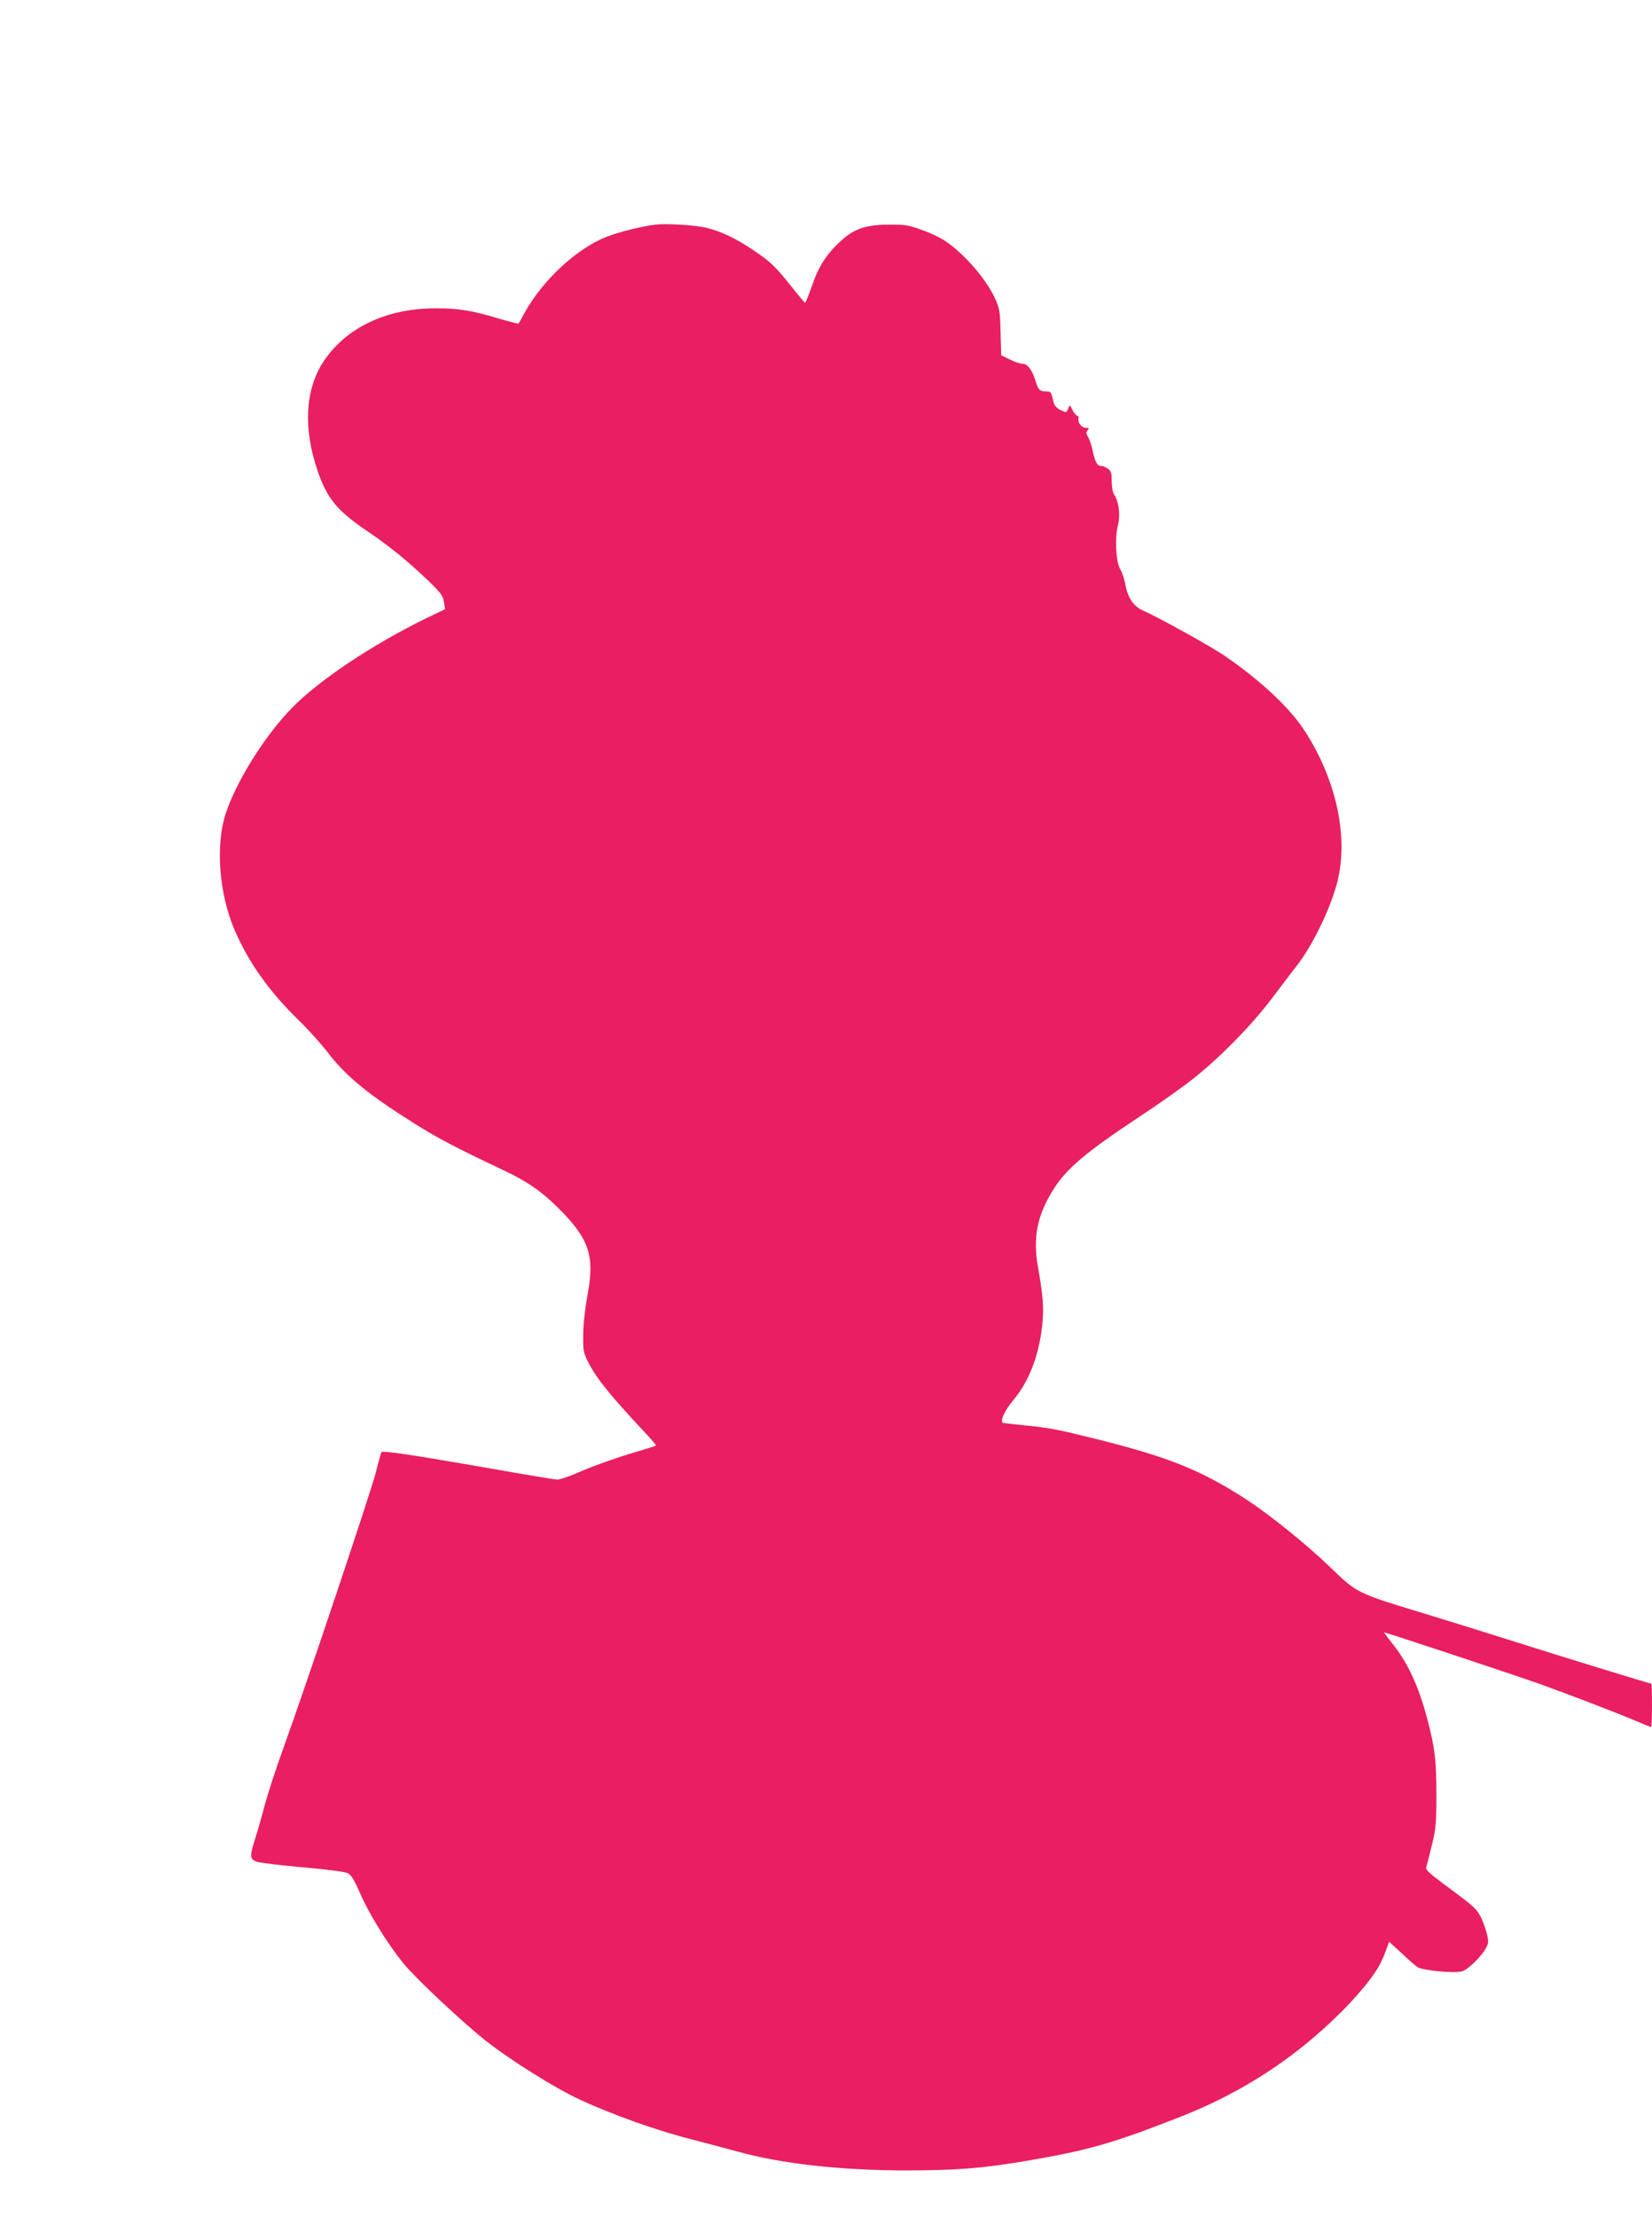
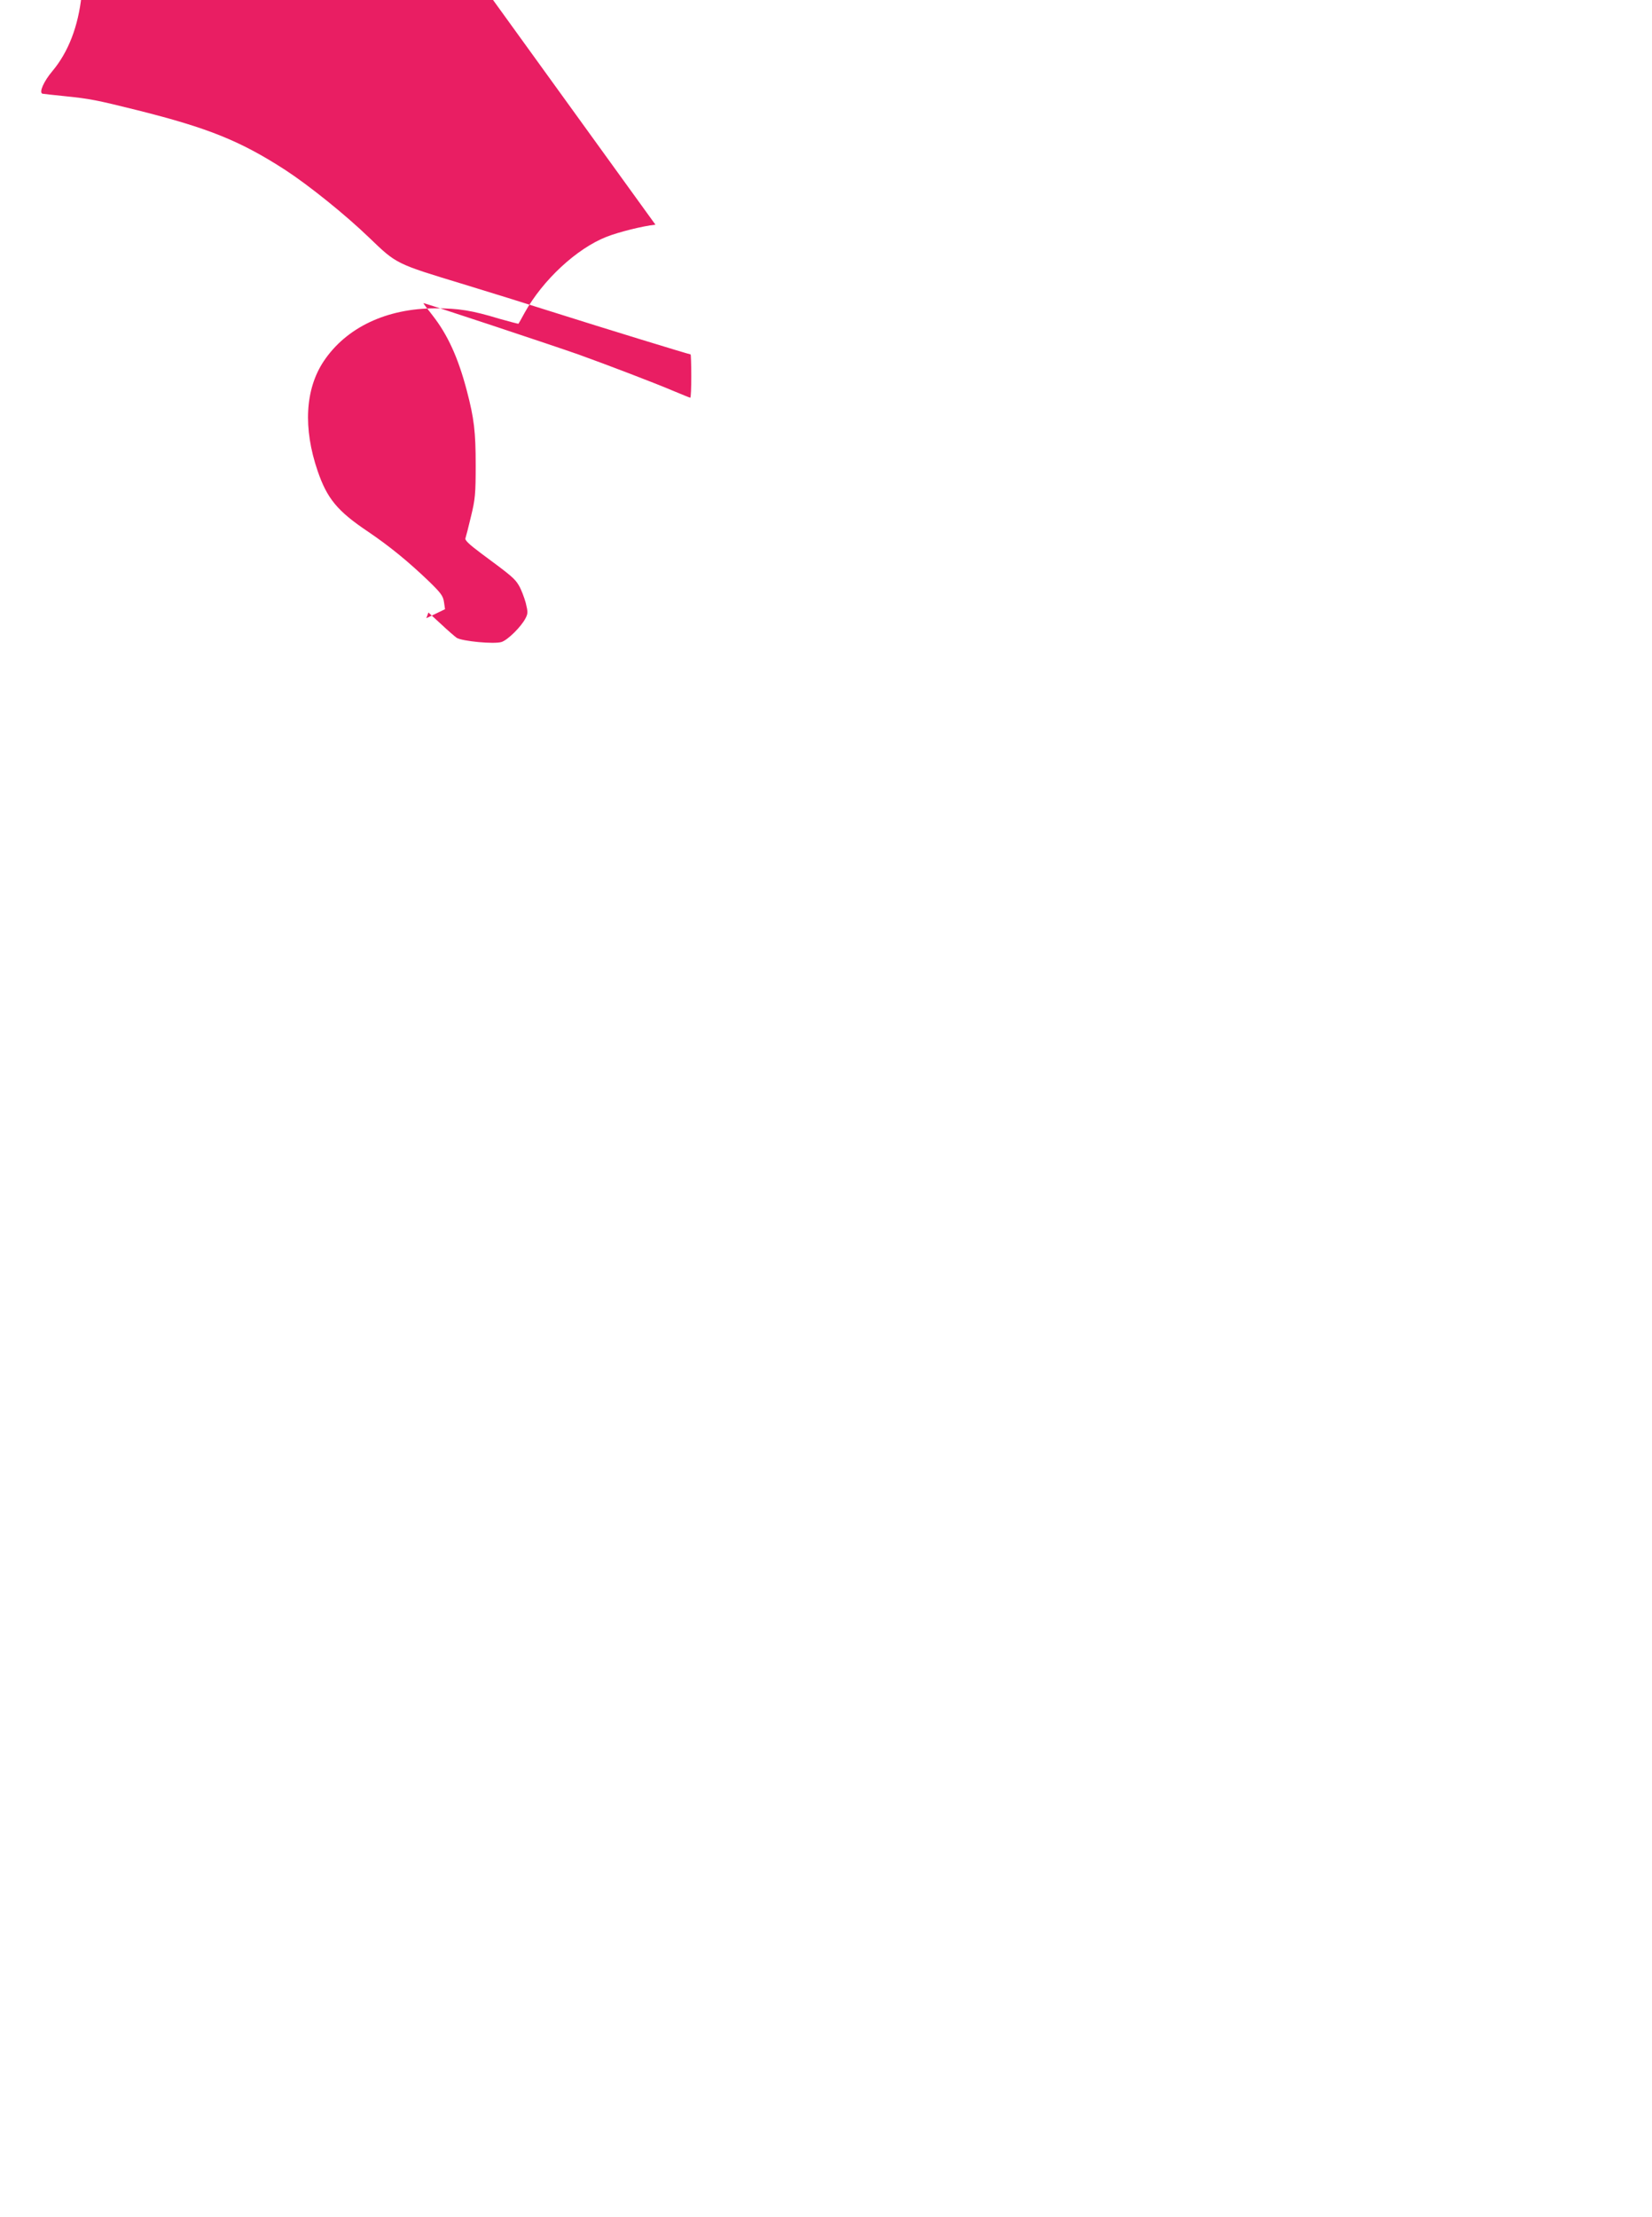
<svg xmlns="http://www.w3.org/2000/svg" version="1.0" width="954pt" height="1280pt" viewBox="0 0 954 1280" preserveAspectRatio="xMidYMid meet">
  <g transform="translate(0,1280) scale(0.1,-0.1)" fill="#e91e63" stroke="none">
-     <path d="M3785 11503 c-74 -8 -214 -43 -282 -70 -172 -67 -369 -250 -473 -438 -18 -33 -34 -62 -36 -64 -1 -1 -51 12 -111 29 -158 48 -234 60 -368 60 -283 0 -516 -111 -646 -306 -107 -161 -119 -386 -35 -632 55 -161 115 -233 291 -351 124 -84 232 -172 352 -287 70 -68 82 -85 87 -120 l6 -41 -108 -52 c-310 -151 -625 -361 -780 -522 -154 -159 -316 -418 -378 -604 -60 -182 -40 -459 49 -670 81 -189 198 -355 372 -525 54 -52 131 -138 171 -190 103 -134 234 -241 494 -404 145 -91 233 -137 520 -273 139 -66 219 -122 319 -222 174 -174 206 -272 164 -496 -14 -78 -25 -170 -25 -230 -1 -93 1 -104 30 -161 46 -91 126 -190 320 -397 41 -43 72 -80 70 -82 -2 -3 -73 -25 -158 -50 -85 -26 -206 -69 -270 -97 -63 -28 -126 -50 -140 -50 -14 0 -205 32 -425 71 -408 71 -582 97 -592 88 -2 -3 -18 -56 -33 -119 -30 -115 -387 -1183 -531 -1583 -44 -121 -93 -272 -110 -335 -16 -63 -41 -150 -55 -193 -33 -105 -32 -120 9 -135 18 -6 137 -21 266 -32 139 -12 244 -26 260 -34 19 -10 38 -41 71 -117 52 -119 157 -290 251 -405 68 -84 341 -340 474 -445 143 -113 400 -274 545 -341 183 -85 449 -180 645 -229 66 -17 183 -48 260 -69 258 -72 602 -110 985 -110 291 1 429 12 681 54 364 62 502 101 899 257 356 140 661 339 931 609 52 52 122 131 155 175 55 74 71 102 104 192 l12 33 72 -66 c39 -37 80 -72 91 -80 31 -20 219 -38 260 -24 36 12 113 88 138 137 14 27 14 36 1 89 -9 32 -26 77 -39 99 -24 41 -42 56 -218 186 -71 53 -96 77 -91 88 3 9 18 66 32 126 24 98 27 129 27 295 0 194 -9 270 -51 430 -50 191 -111 324 -198 435 -30 38 -54 70 -53 71 3 3 753 -246 897 -297 164 -59 439 -164 547 -210 51 -21 94 -39 97 -39 4 0 6 56 6 125 0 69 -2 125 -4 125 -8 0 -510 154 -781 240 -154 49 -392 123 -530 165 -392 119 -386 116 -544 268 -140 135 -351 304 -486 392 -260 168 -445 242 -851 344 -241 60 -277 67 -424 82 -63 6 -120 13 -127 14 -21 7 8 72 58 131 92 110 149 258 168 436 10 98 4 170 -24 328 -32 176 -6 304 90 456 75 119 187 213 495 417 113 74 255 175 315 223 162 130 337 310 453 464 56 74 119 158 141 185 91 117 196 333 234 484 65 260 -5 587 -187 869 -85 133 -253 291 -461 434 -78 54 -388 226 -474 263 -54 24 -87 72 -102 148 -5 32 -19 73 -30 91 -25 43 -32 180 -13 254 15 59 5 138 -22 177 -8 11 -14 44 -14 77 0 47 -4 59 -22 72 -12 9 -30 16 -40 16 -22 0 -35 24 -49 92 -6 29 -18 63 -26 76 -11 18 -12 26 -2 38 9 11 8 14 -9 14 -25 0 -48 27 -44 52 2 10 -1 18 -7 18 -6 0 -18 15 -27 32 -16 32 -17 32 -25 10 -10 -26 -11 -26 -49 -7 -18 9 -32 26 -36 43 -13 59 -15 62 -42 62 -37 0 -46 9 -60 55 -19 66 -48 105 -77 105 -14 0 -48 11 -74 25 l-49 24 -4 133 c-3 126 -5 137 -35 202 -38 78 -105 167 -189 247 -77 73 -130 105 -234 143 -76 27 -96 30 -190 29 -130 -1 -196 -23 -271 -91 -83 -74 -132 -150 -170 -262 -19 -55 -37 -99 -40 -98 -4 2 -37 41 -74 88 -101 126 -122 146 -219 212 -102 69 -186 110 -272 132 -63 16 -232 27 -299 19z" />
+     <path d="M3785 11503 c-74 -8 -214 -43 -282 -70 -172 -67 -369 -250 -473 -438 -18 -33 -34 -62 -36 -64 -1 -1 -51 12 -111 29 -158 48 -234 60 -368 60 -283 0 -516 -111 -646 -306 -107 -161 -119 -386 -35 -632 55 -161 115 -233 291 -351 124 -84 232 -172 352 -287 70 -68 82 -85 87 -120 l6 -41 -108 -52 l12 33 72 -66 c39 -37 80 -72 91 -80 31 -20 219 -38 260 -24 36 12 113 88 138 137 14 27 14 36 1 89 -9 32 -26 77 -39 99 -24 41 -42 56 -218 186 -71 53 -96 77 -91 88 3 9 18 66 32 126 24 98 27 129 27 295 0 194 -9 270 -51 430 -50 191 -111 324 -198 435 -30 38 -54 70 -53 71 3 3 753 -246 897 -297 164 -59 439 -164 547 -210 51 -21 94 -39 97 -39 4 0 6 56 6 125 0 69 -2 125 -4 125 -8 0 -510 154 -781 240 -154 49 -392 123 -530 165 -392 119 -386 116 -544 268 -140 135 -351 304 -486 392 -260 168 -445 242 -851 344 -241 60 -277 67 -424 82 -63 6 -120 13 -127 14 -21 7 8 72 58 131 92 110 149 258 168 436 10 98 4 170 -24 328 -32 176 -6 304 90 456 75 119 187 213 495 417 113 74 255 175 315 223 162 130 337 310 453 464 56 74 119 158 141 185 91 117 196 333 234 484 65 260 -5 587 -187 869 -85 133 -253 291 -461 434 -78 54 -388 226 -474 263 -54 24 -87 72 -102 148 -5 32 -19 73 -30 91 -25 43 -32 180 -13 254 15 59 5 138 -22 177 -8 11 -14 44 -14 77 0 47 -4 59 -22 72 -12 9 -30 16 -40 16 -22 0 -35 24 -49 92 -6 29 -18 63 -26 76 -11 18 -12 26 -2 38 9 11 8 14 -9 14 -25 0 -48 27 -44 52 2 10 -1 18 -7 18 -6 0 -18 15 -27 32 -16 32 -17 32 -25 10 -10 -26 -11 -26 -49 -7 -18 9 -32 26 -36 43 -13 59 -15 62 -42 62 -37 0 -46 9 -60 55 -19 66 -48 105 -77 105 -14 0 -48 11 -74 25 l-49 24 -4 133 c-3 126 -5 137 -35 202 -38 78 -105 167 -189 247 -77 73 -130 105 -234 143 -76 27 -96 30 -190 29 -130 -1 -196 -23 -271 -91 -83 -74 -132 -150 -170 -262 -19 -55 -37 -99 -40 -98 -4 2 -37 41 -74 88 -101 126 -122 146 -219 212 -102 69 -186 110 -272 132 -63 16 -232 27 -299 19z" />
  </g>
</svg>